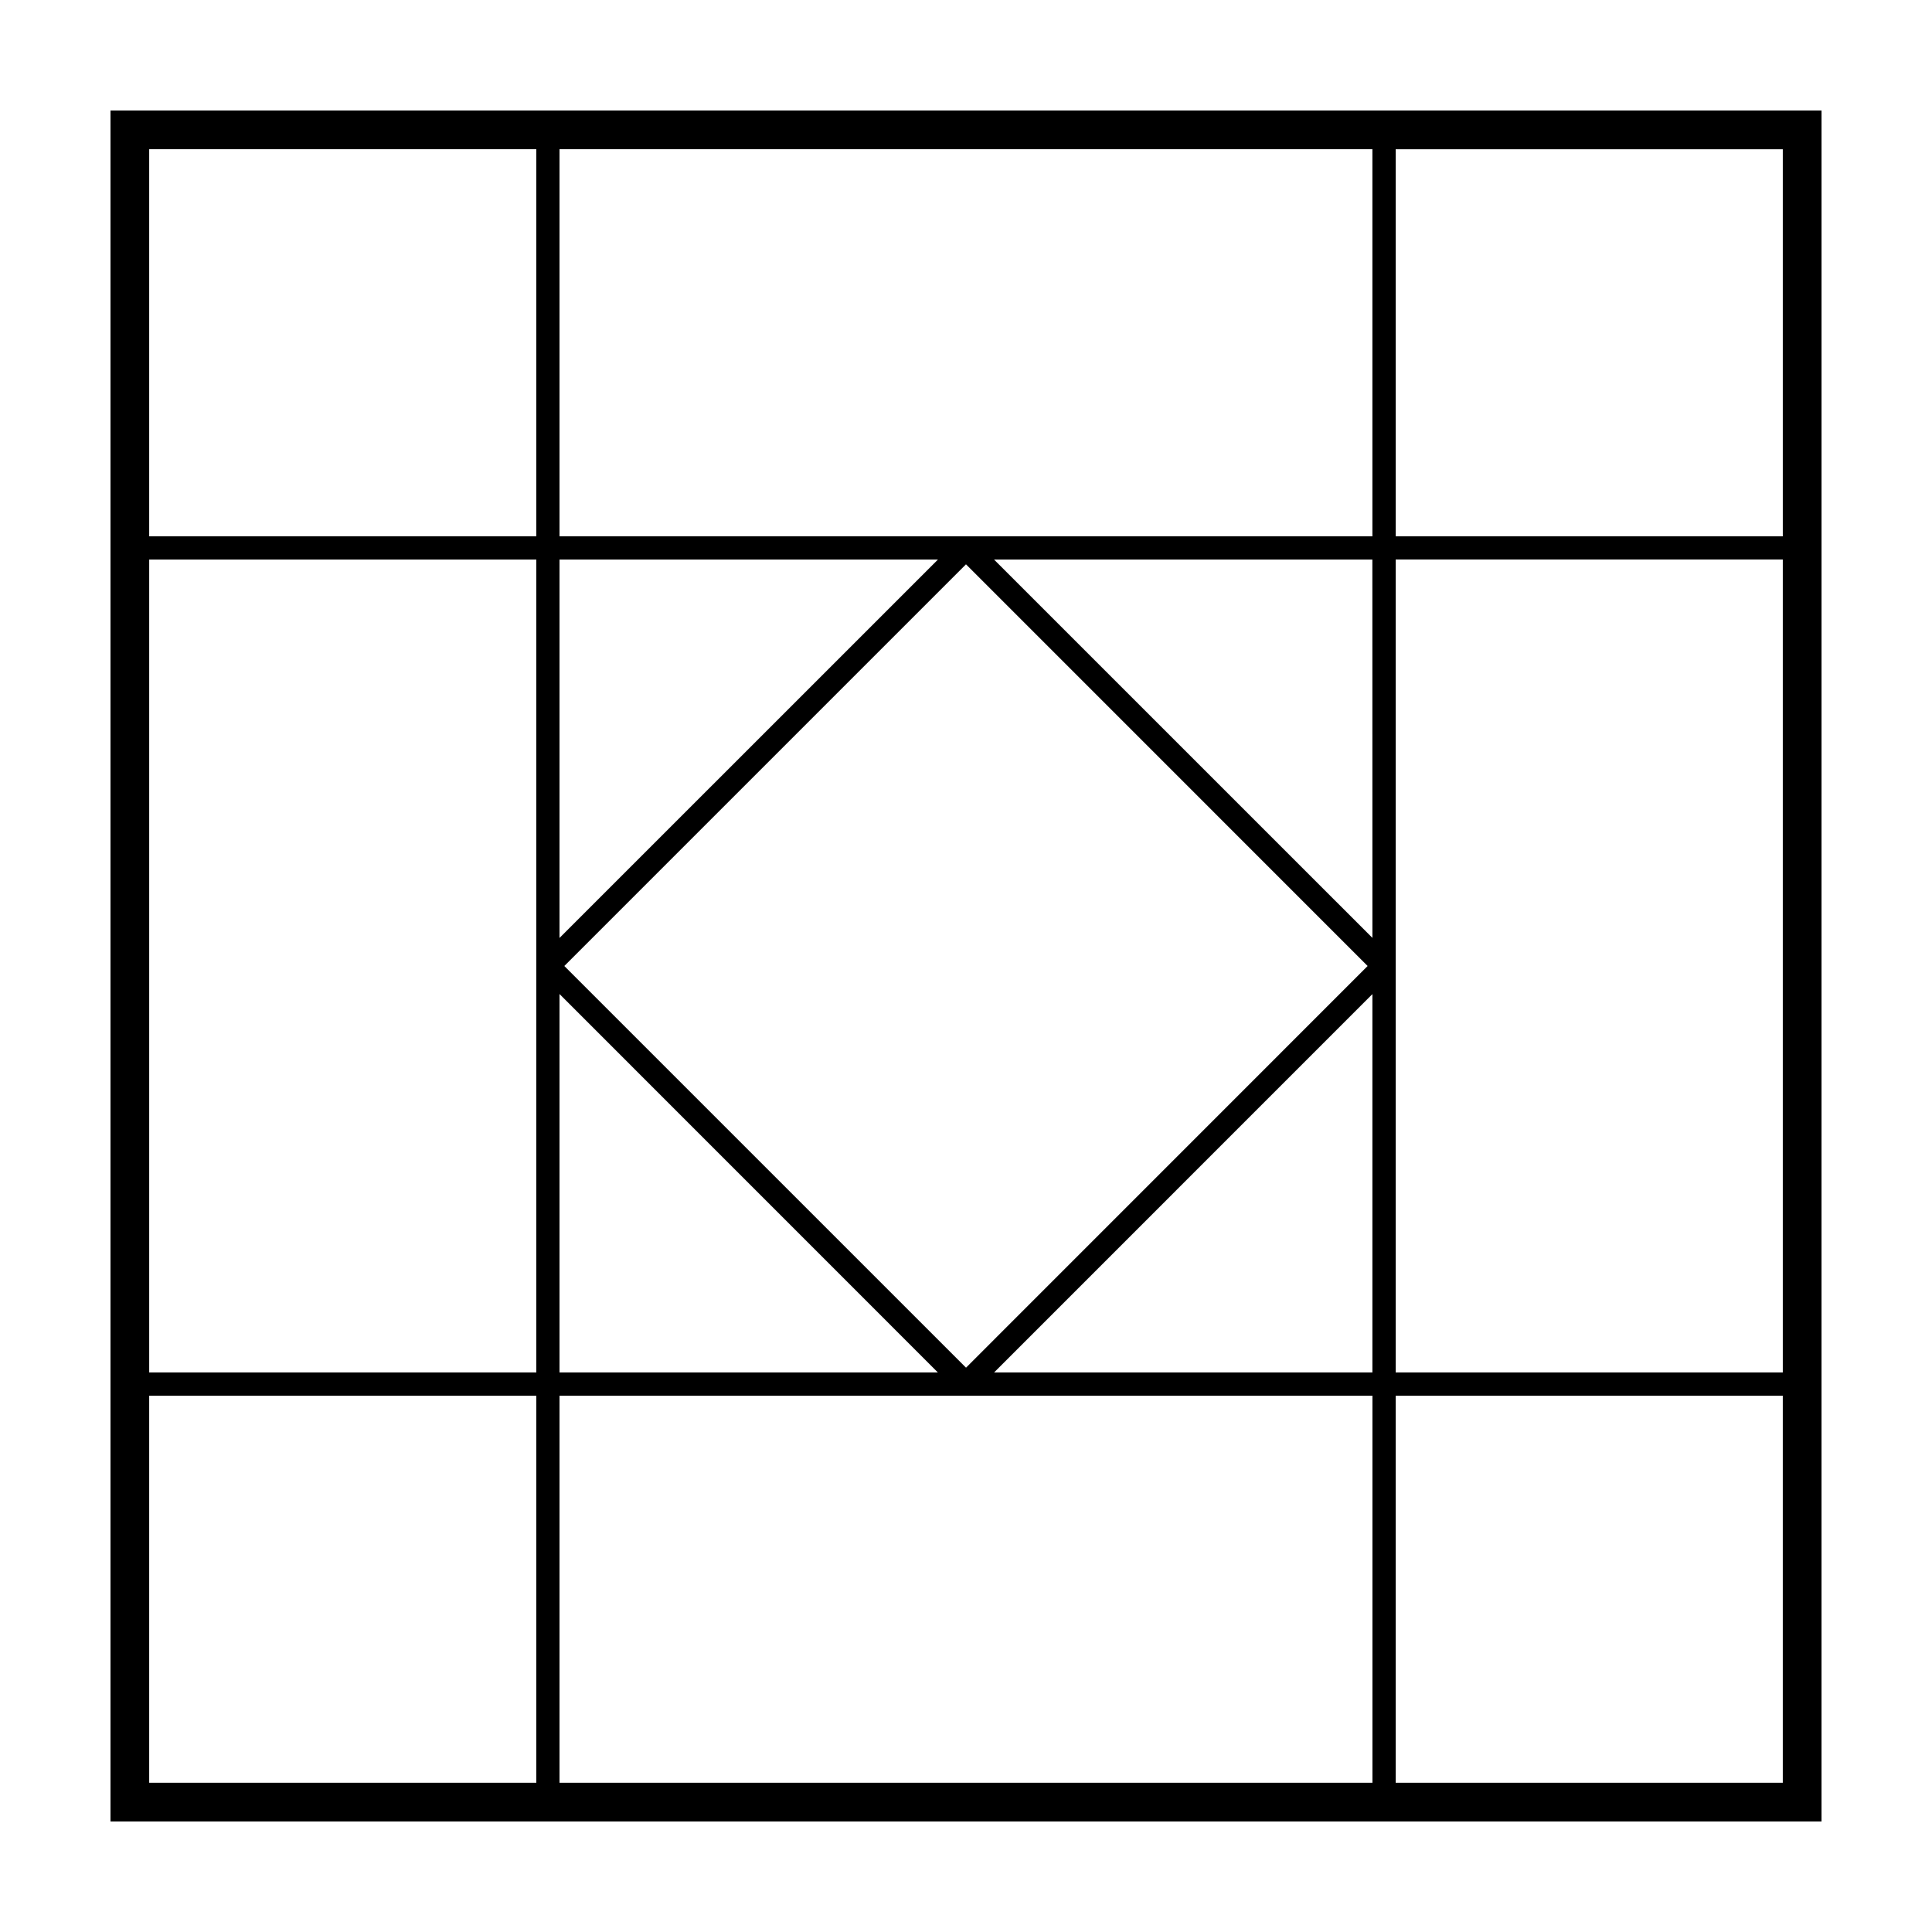
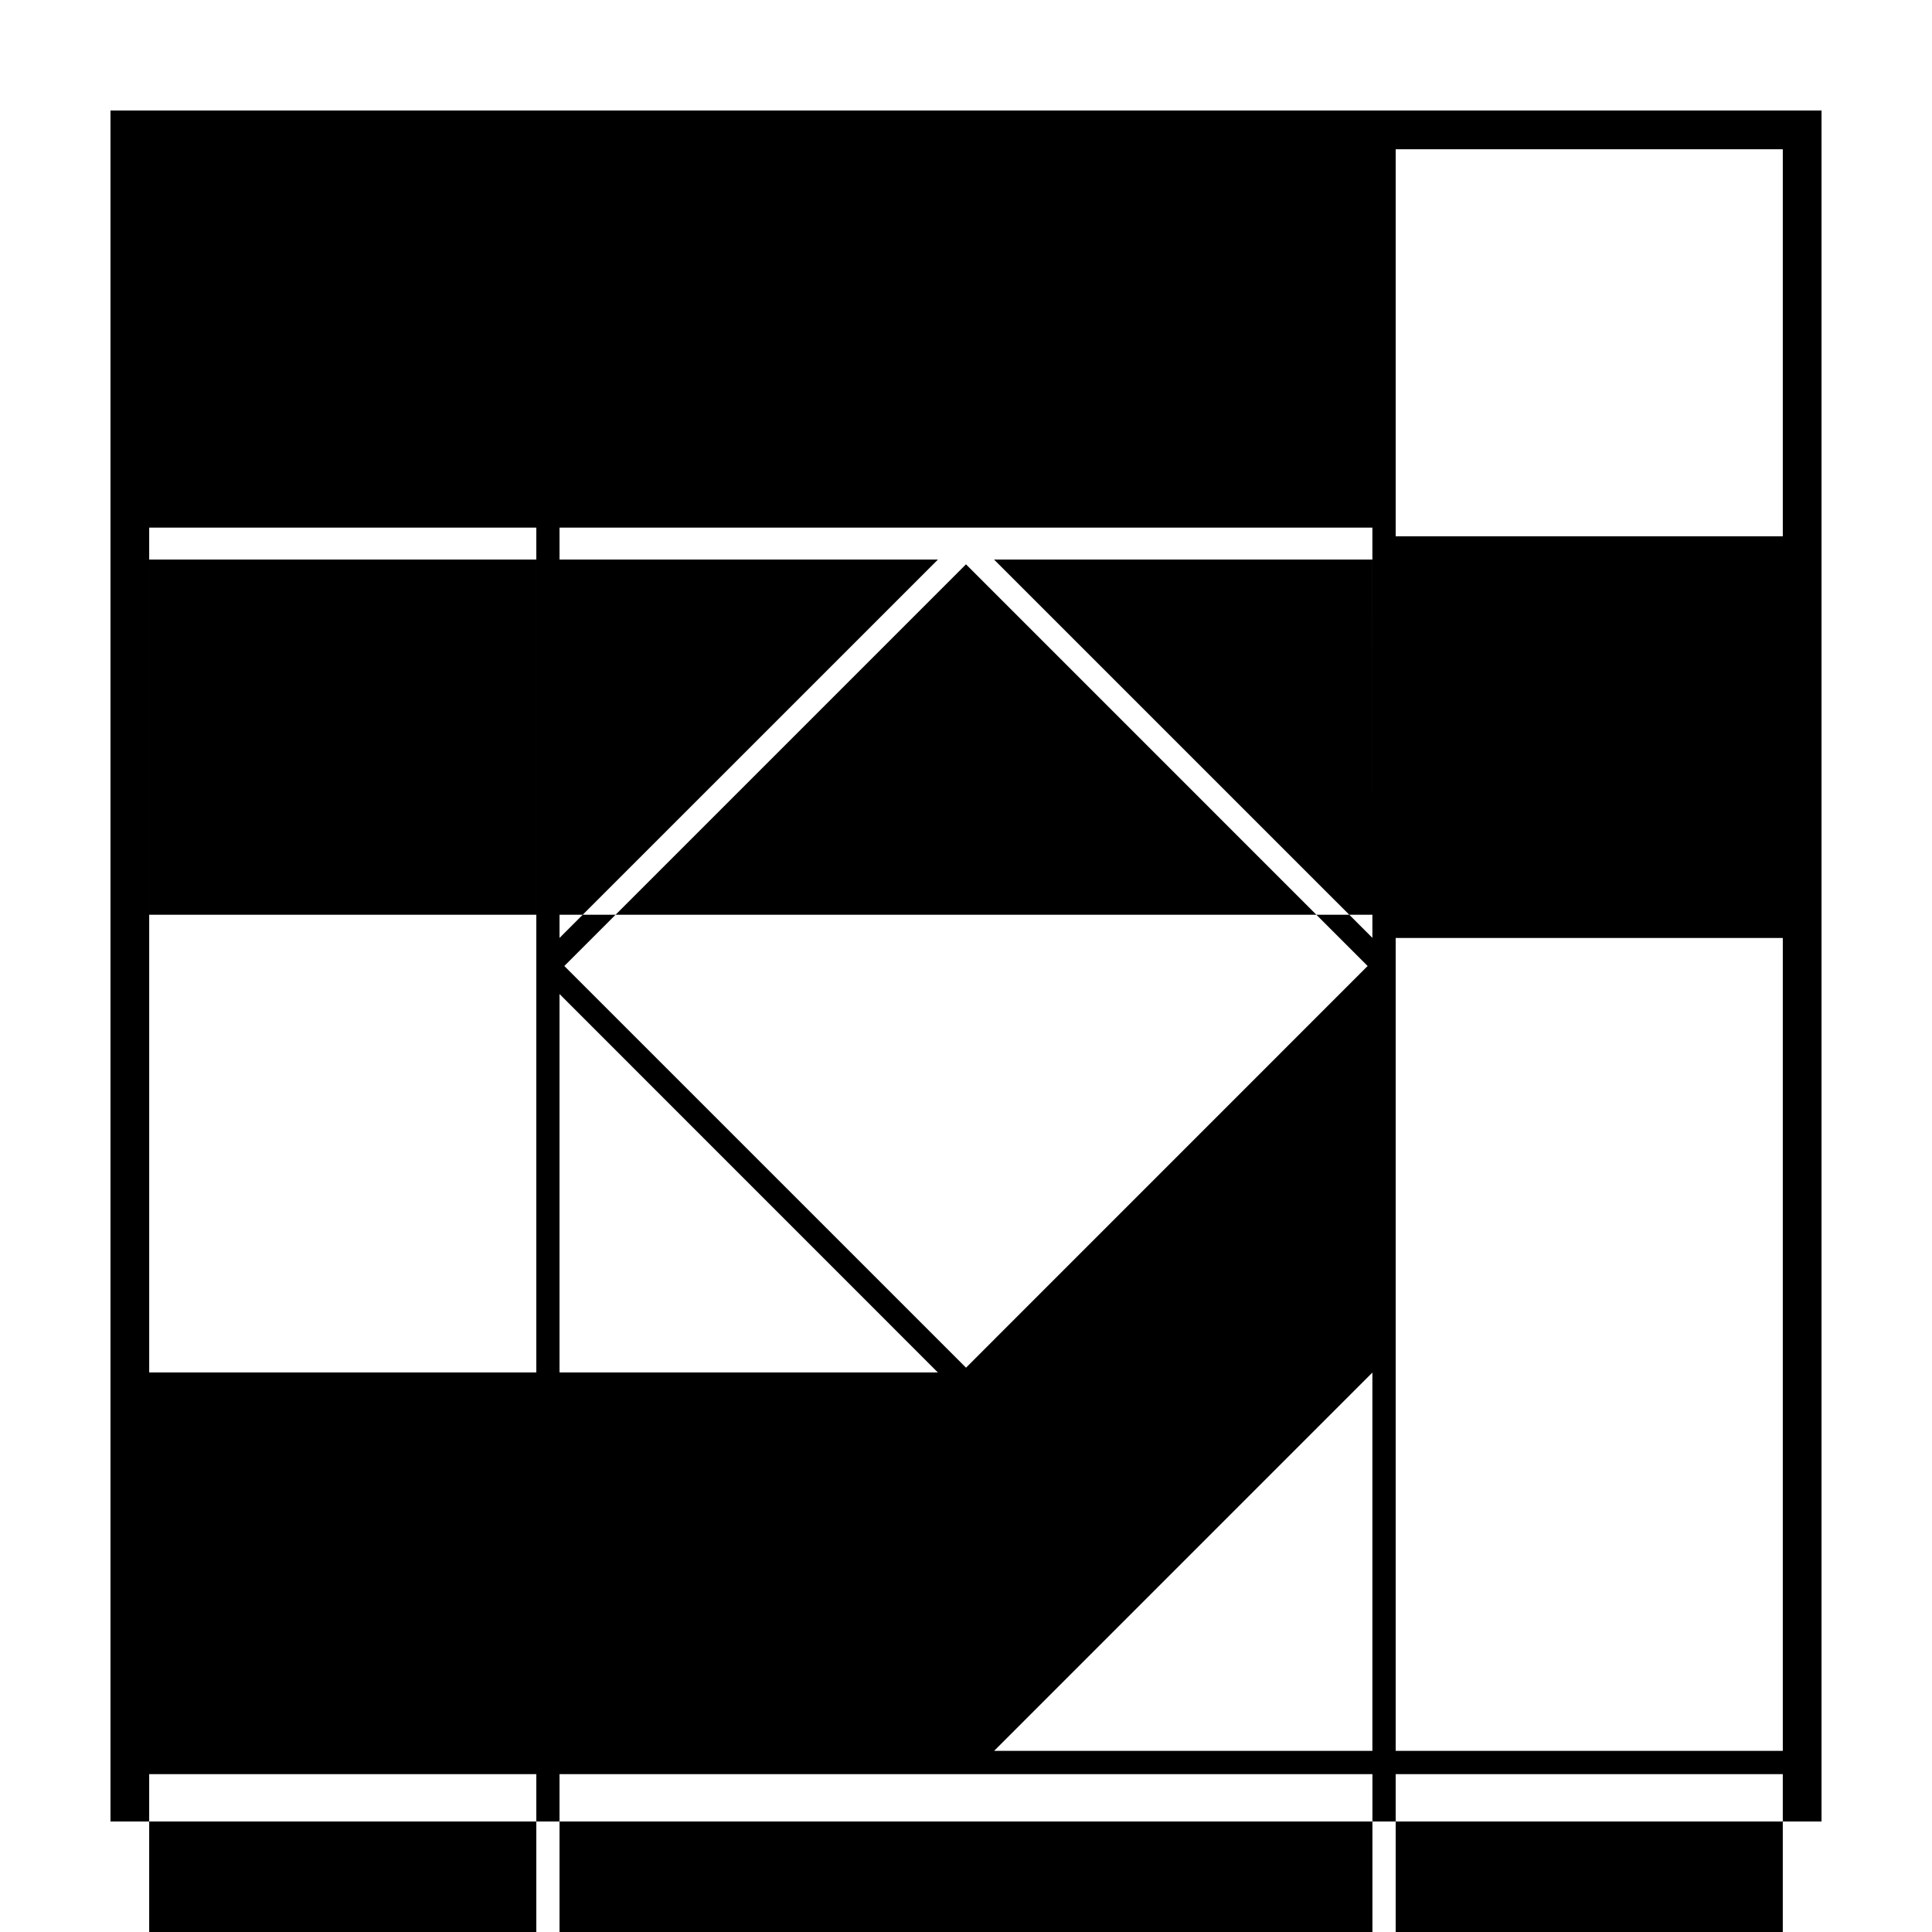
<svg xmlns="http://www.w3.org/2000/svg" fill="#000000" width="800px" height="800px" version="1.1" viewBox="144 144 512 512">
-   <path d="m173.28 173.29v453.43h453.44l0.004-453.43zm443.18 10.258v102.59h-102.59v-102.59zm-108.76 209-100.27-100.26h100.26zm-1.262 7.453-106.43 106.45-106.46-106.45 106.45-106.45zm-214.16-7.434v-100.28h100.29zm-6.148 115.15h-102.59v-215.43h102.59v215.43zm6.148-100.29 100.27 100.29h-100.27zm215.42 0.023v100.26h-100.25zm6.172-115.17h102.59v215.43h-102.59zm-6.172-108.74v102.59h-215.42v-102.59zm-221.57 102.59h-102.59v-102.59h102.59v102.59zm-102.59 330.32v-102.57h102.59v102.57h-102.59zm108.74 0v-102.57h215.43v102.57h-215.43zm221.59-102.57h102.59v102.57h-102.59z" />
+   <path d="m173.28 173.29v453.43h453.44l0.004-453.43zm443.18 10.258v102.59h-102.59v-102.59zm-108.76 209-100.27-100.26h100.26zm-1.262 7.453-106.43 106.45-106.46-106.45 106.45-106.45zm-214.16-7.434v-100.28h100.29zm-6.148 115.15h-102.59v-215.43h102.59v215.43zm6.148-100.29 100.27 100.29h-100.27m215.42 0.023v100.26h-100.25zm6.172-115.17h102.59v215.43h-102.59zm-6.172-108.74v102.59h-215.42v-102.59zm-221.57 102.59h-102.59v-102.59h102.59v102.59zm-102.59 330.32v-102.57h102.59v102.57h-102.59zm108.74 0v-102.57h215.43v102.57h-215.43zm221.59-102.57h102.59v102.57h-102.59z" />
</svg>